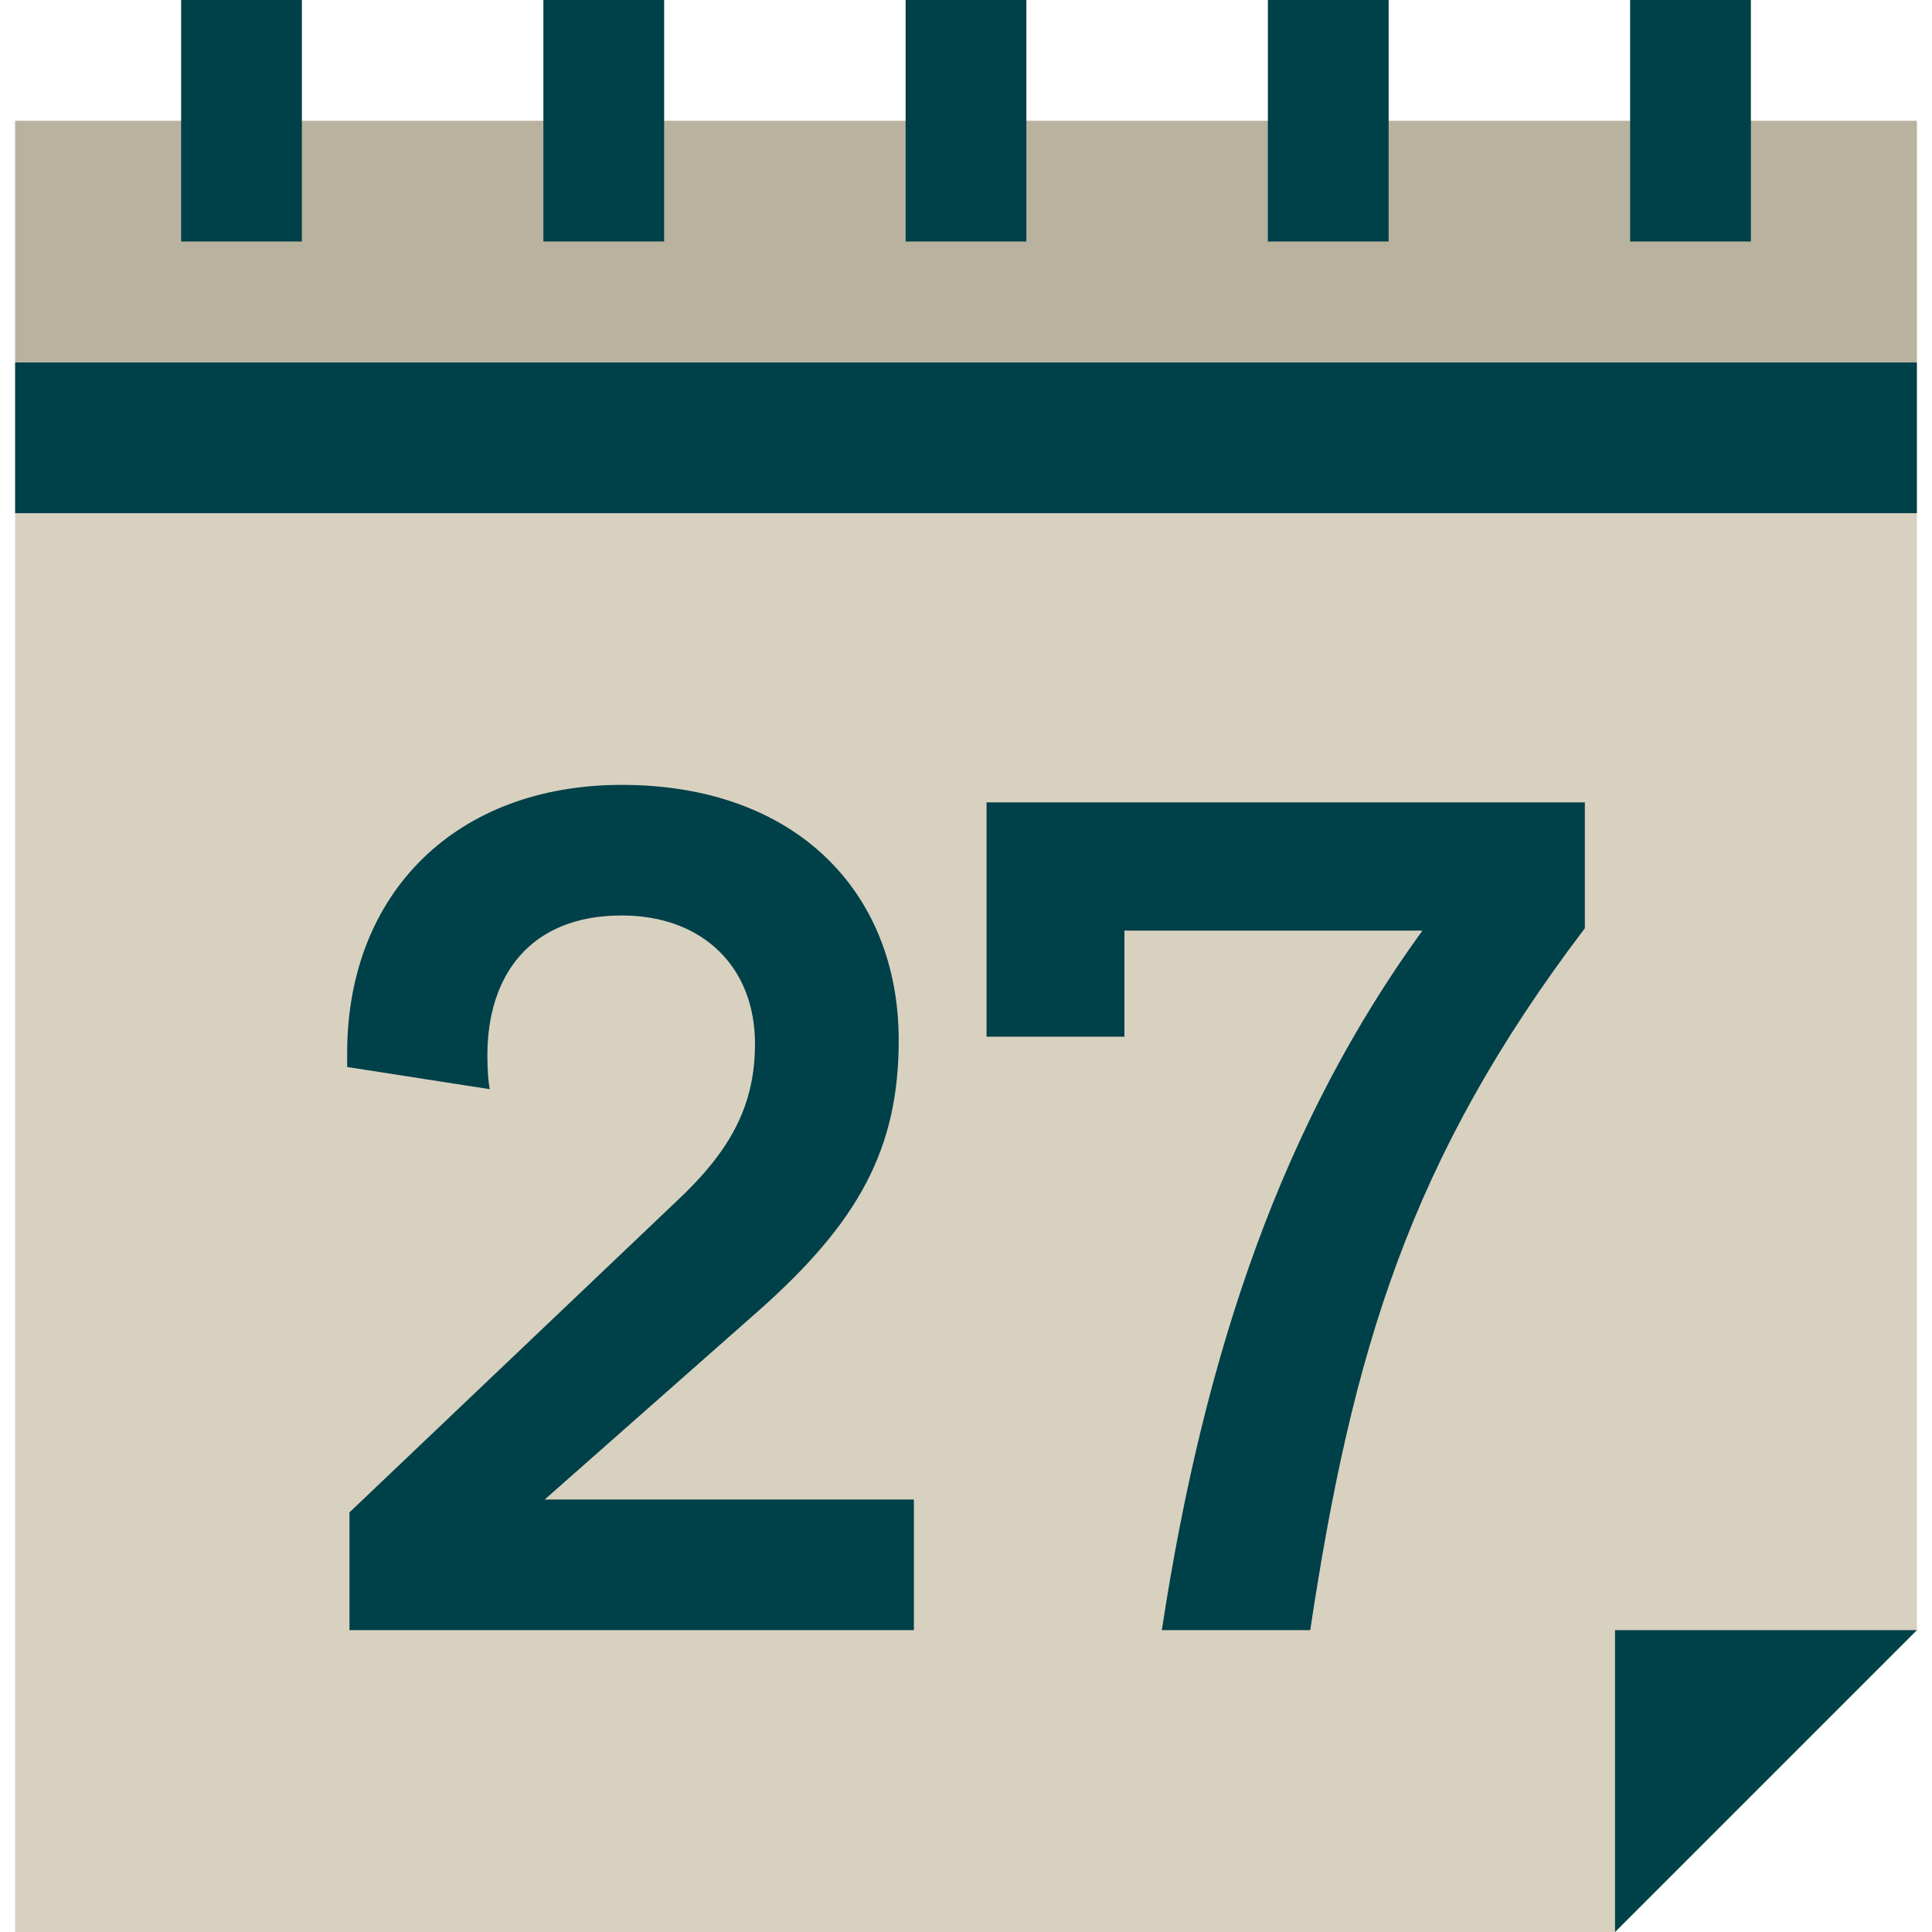
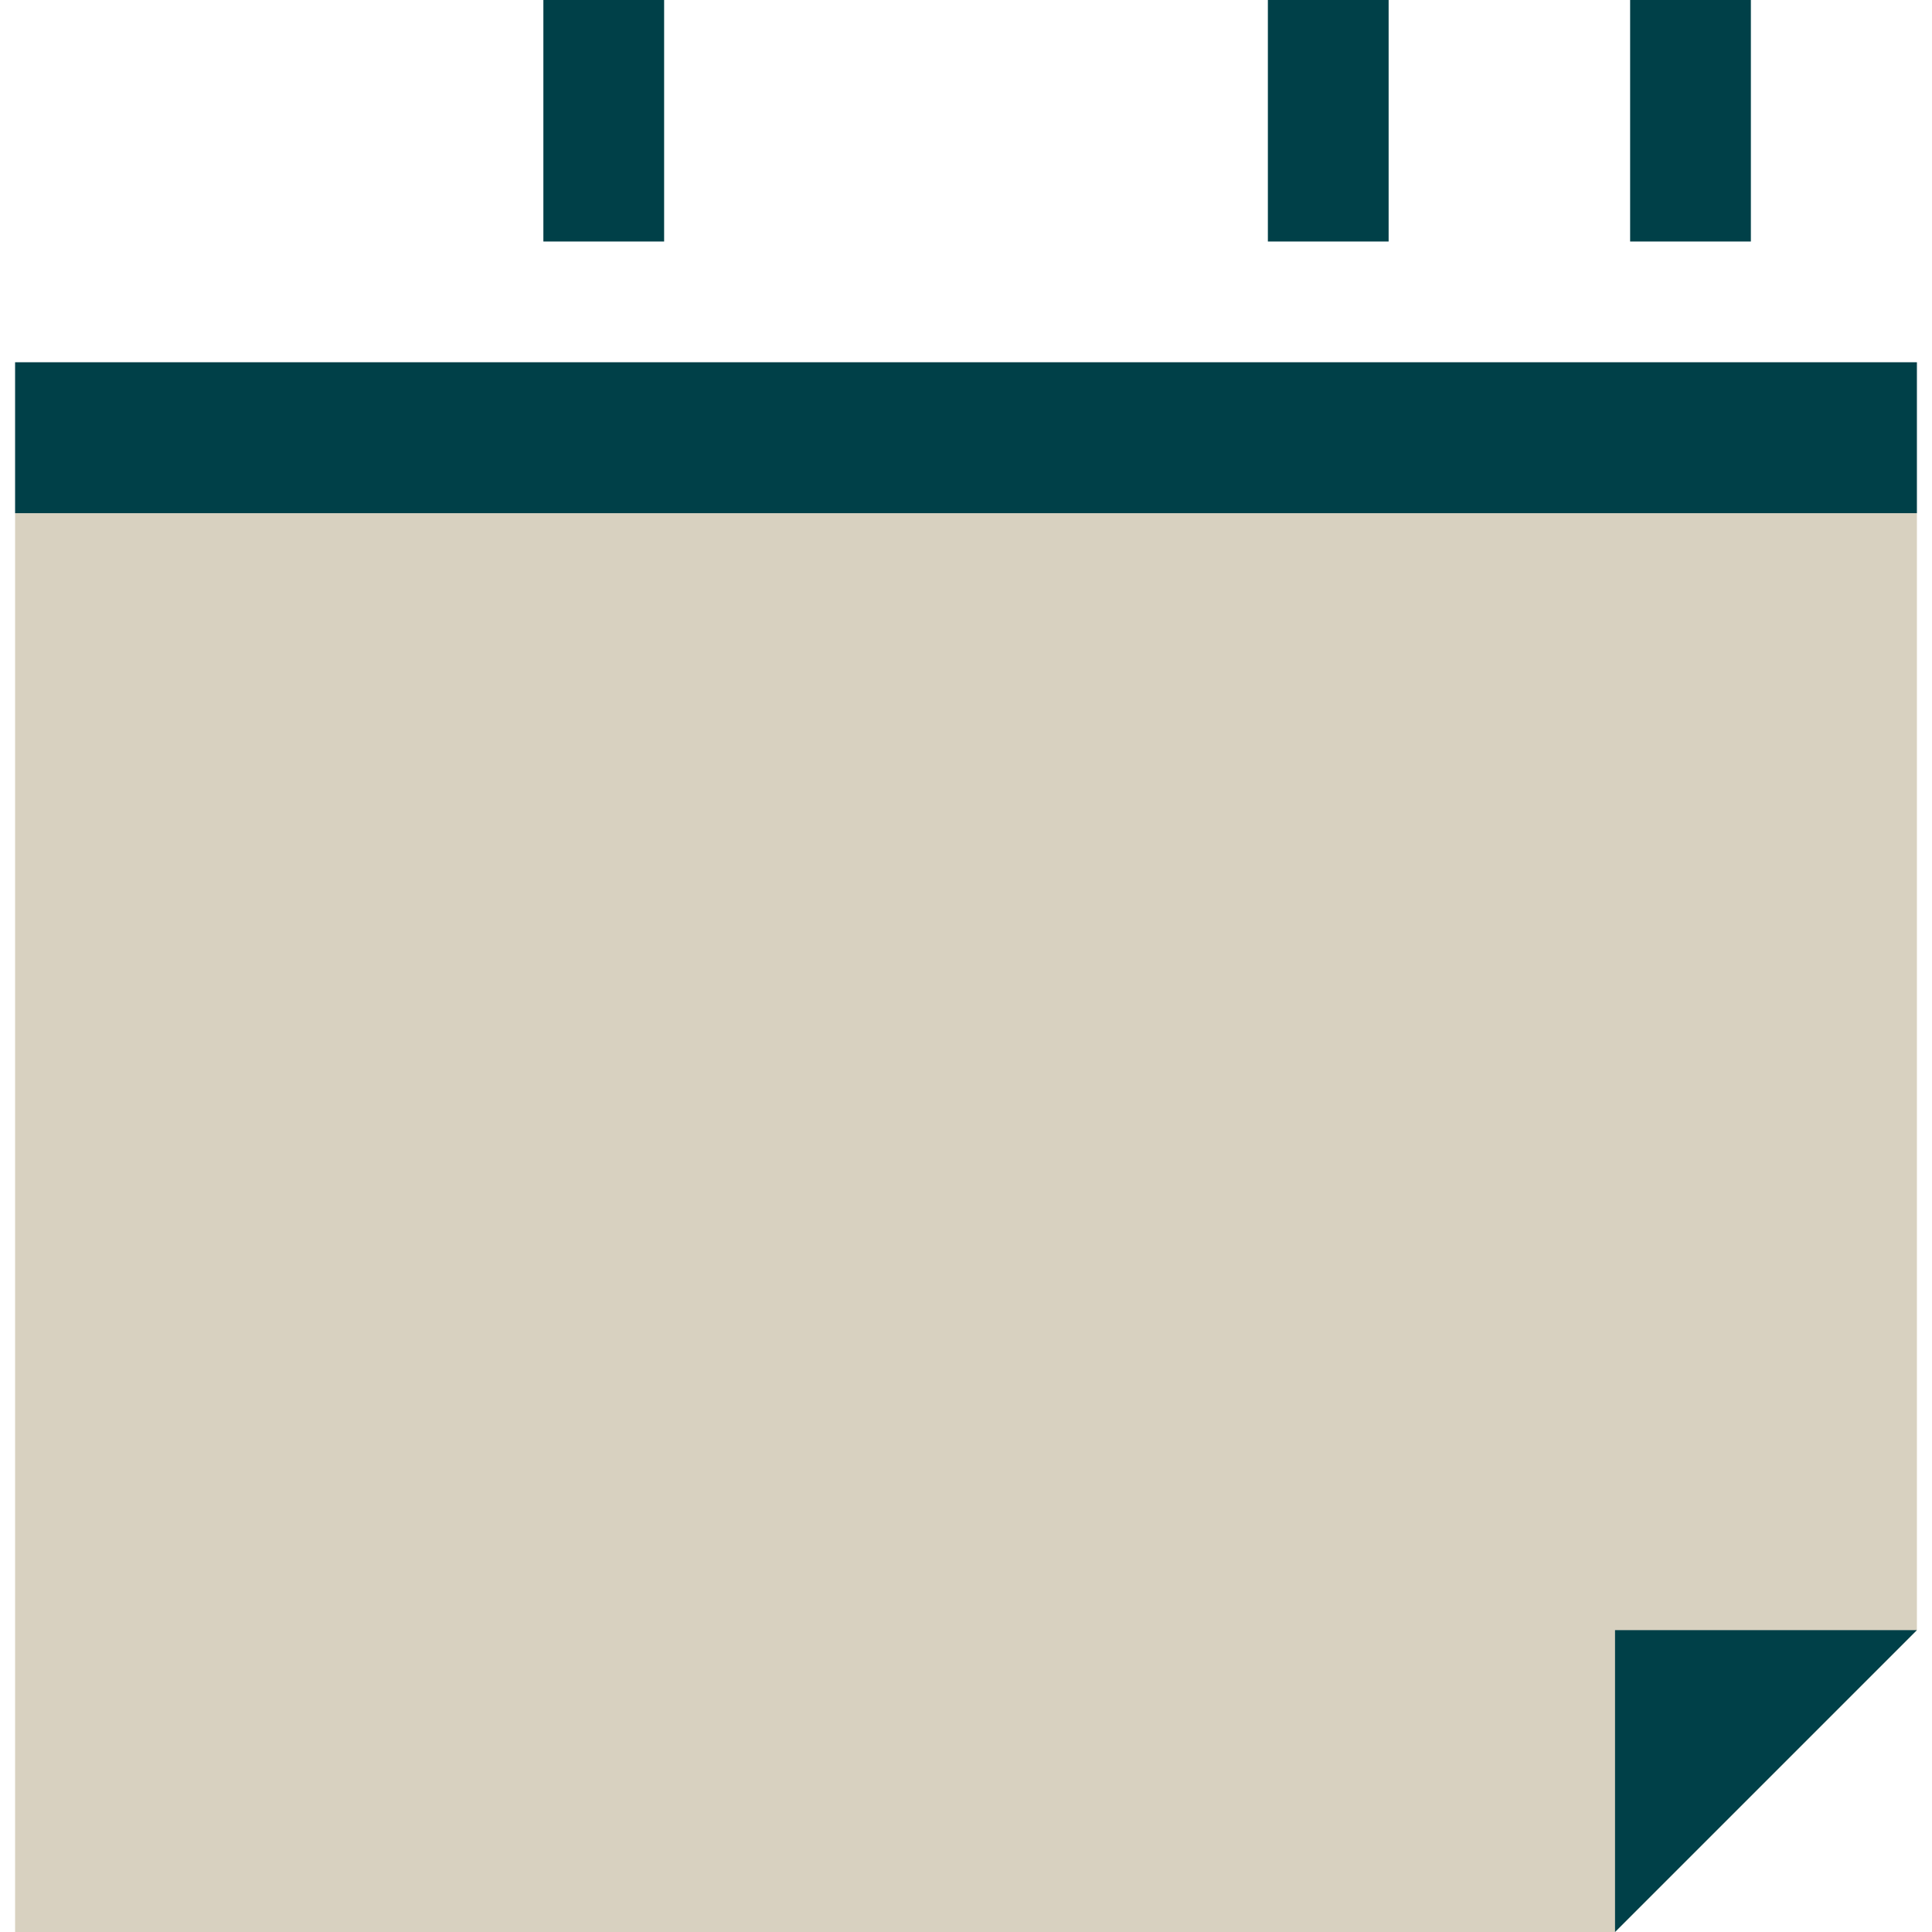
<svg xmlns="http://www.w3.org/2000/svg" width="64" height="64" viewBox="0 0 64 64" fill="none">
  <path d="M0.5 17H63.5V54L53.5 64H0.5V17Z" fill="#D8D1C0" />
  <rect x="0.5" y="12" width="63" height="5" fill="#004048" />
-   <path d="M16.223 36.08L11.5 35.346V34.883C11.5 29.592 15.1 26 20.597 26C26.364 26 29.771 29.553 29.771 34.458C29.771 38.05 28.455 40.483 25.087 43.457L18.042 49.675H30.274V54H11.577V50.099L22.416 39.788C24.235 38.088 25.01 36.582 25.01 34.574C25.01 32.025 23.268 30.326 20.597 30.326C17.539 30.326 16.145 32.334 16.145 34.96C16.145 35.501 16.184 35.887 16.223 36.08Z" fill="#004048" />
-   <path d="M37.248 34.342H32.681V26.579H52.5V30.75C46.694 38.397 44.797 44.77 43.403 54H38.487C39.919 44.615 42.552 37.123 47.119 30.828H37.248V34.342Z" fill="#004048" />
-   <path d="M63.5 12H0.5V4H63.5V12Z" fill="#B9B29E" />
-   <rect x="6" width="4" height="8" fill="#004048" />
  <rect x="18" width="4" height="8" fill="#004048" />
-   <rect x="30" width="4" height="8" fill="#004048" />
  <rect x="42" width="4" height="8" fill="#004048" />
  <rect x="54" width="4" height="8" fill="#004048" />
  <path d="M53.5 64L63.5 54L53.5 54L53.5 64Z" fill="#004048" />
</svg>